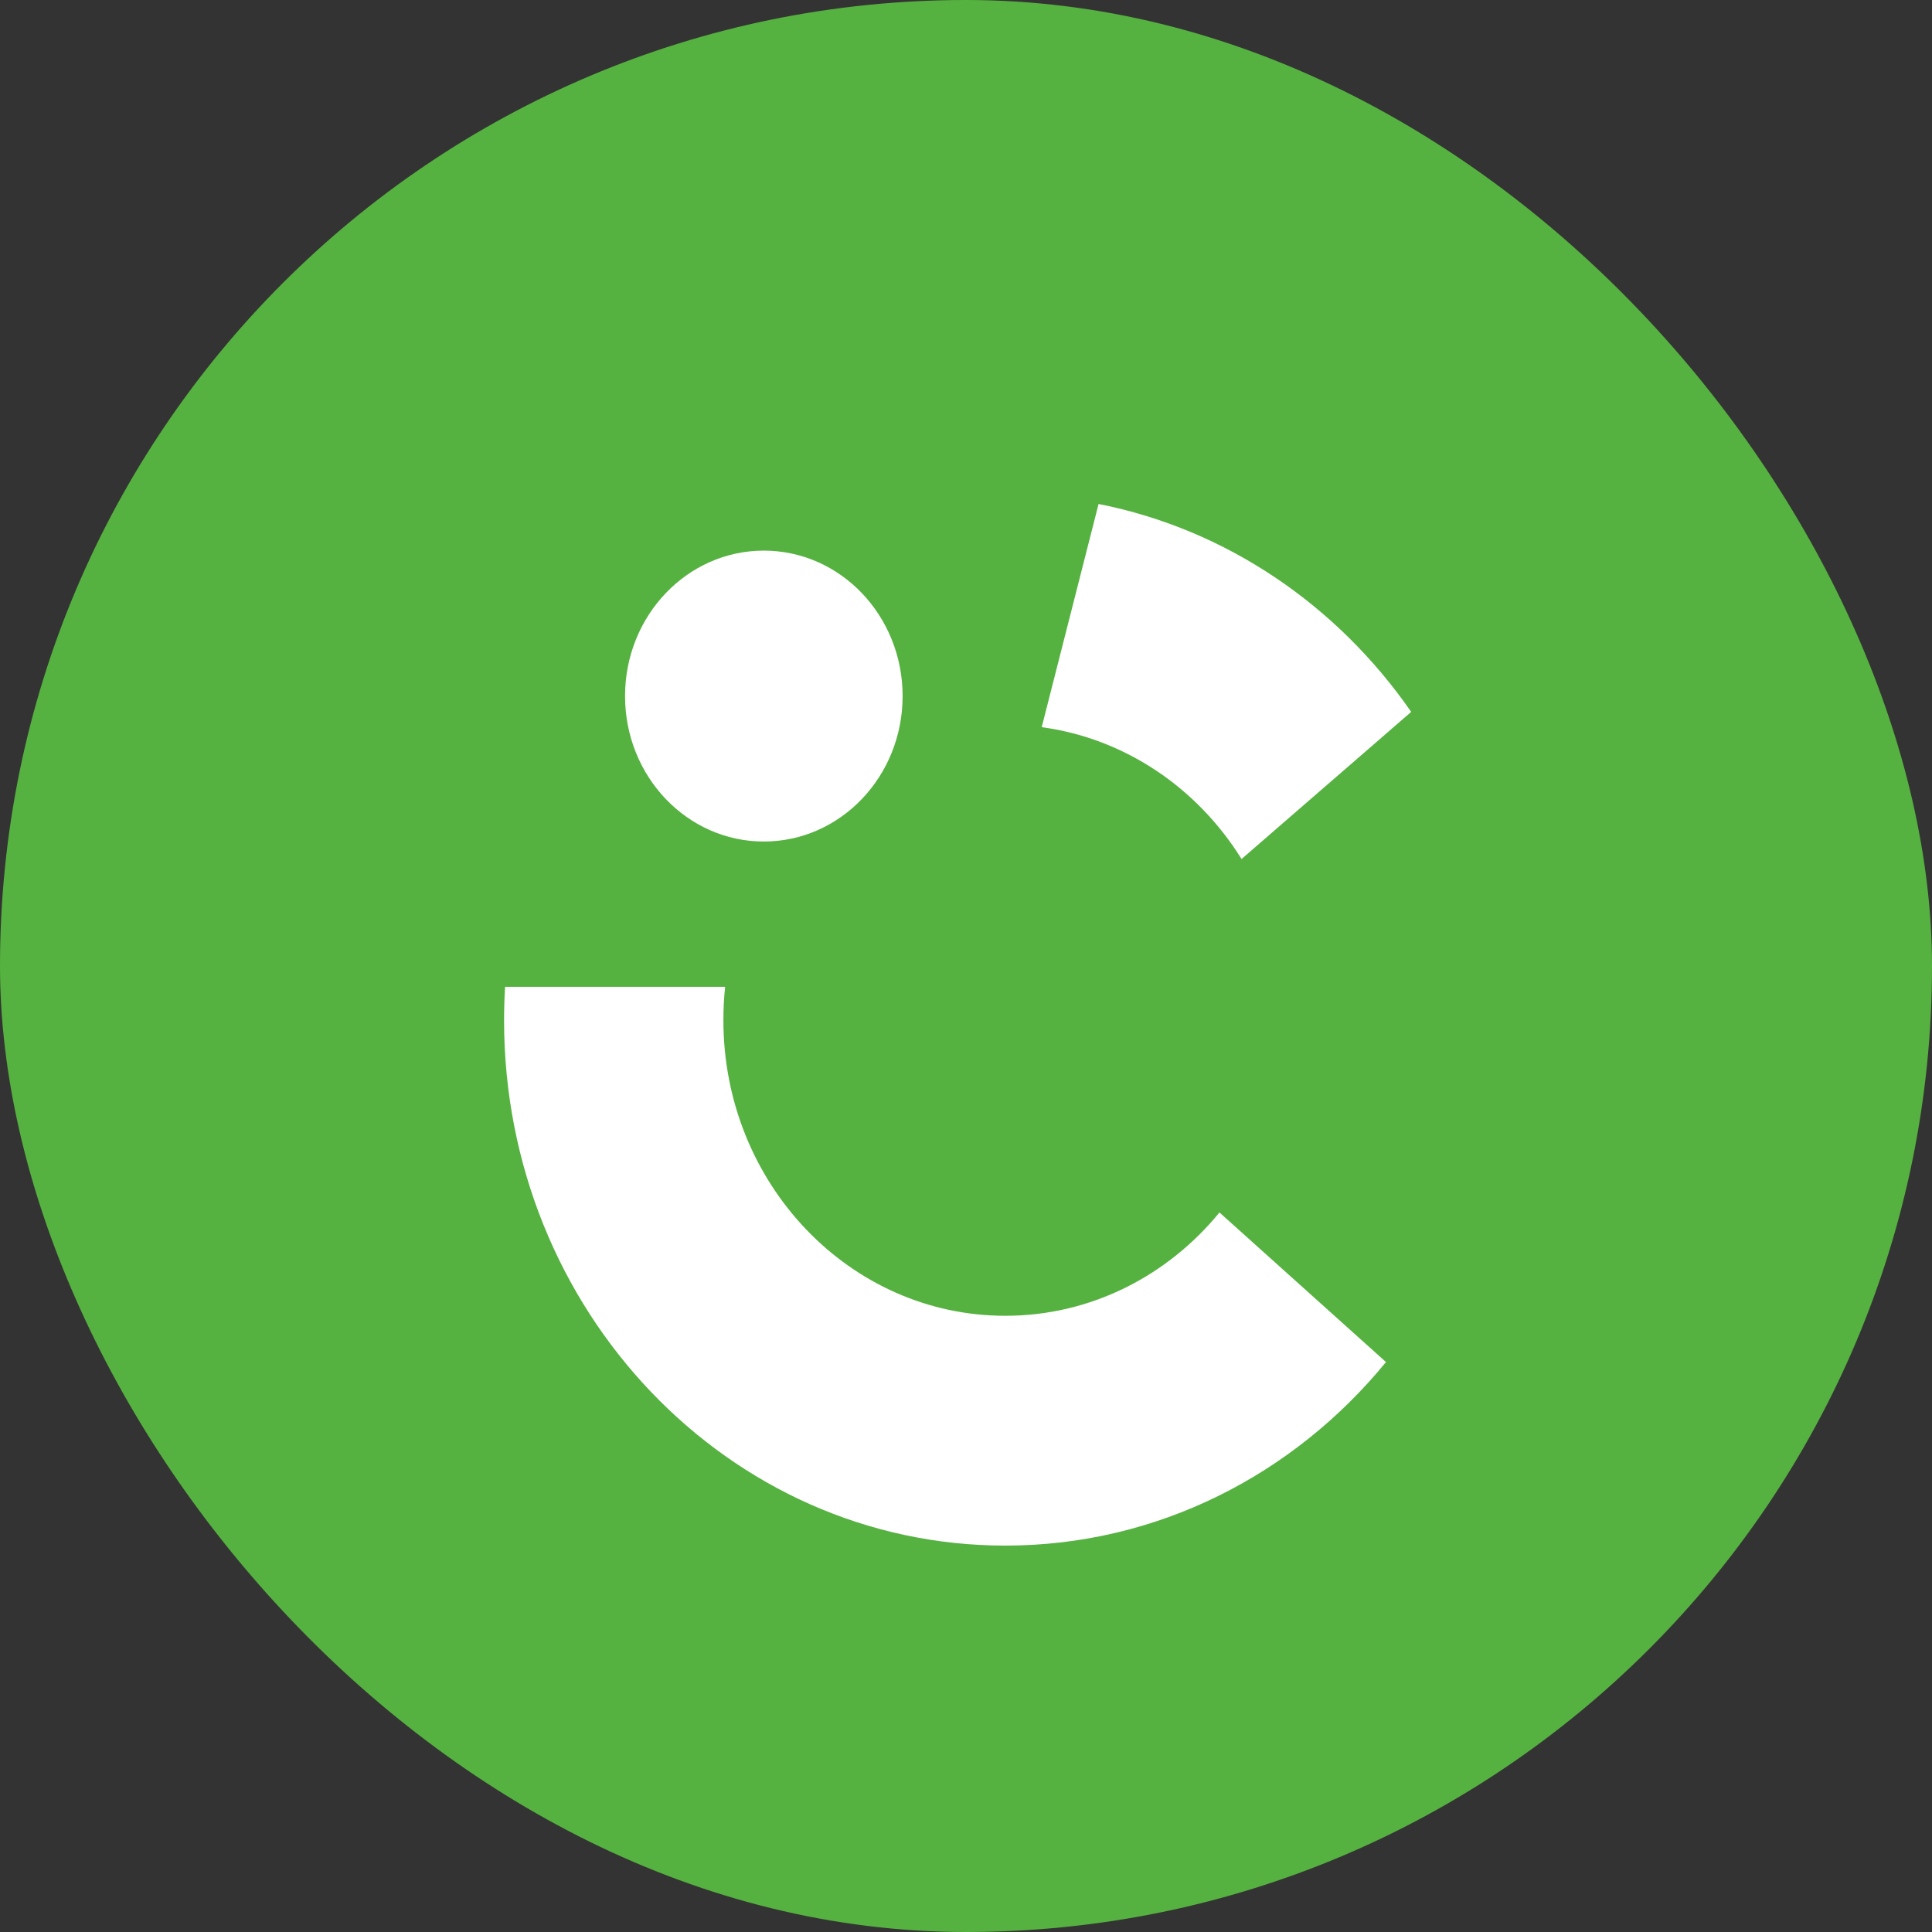
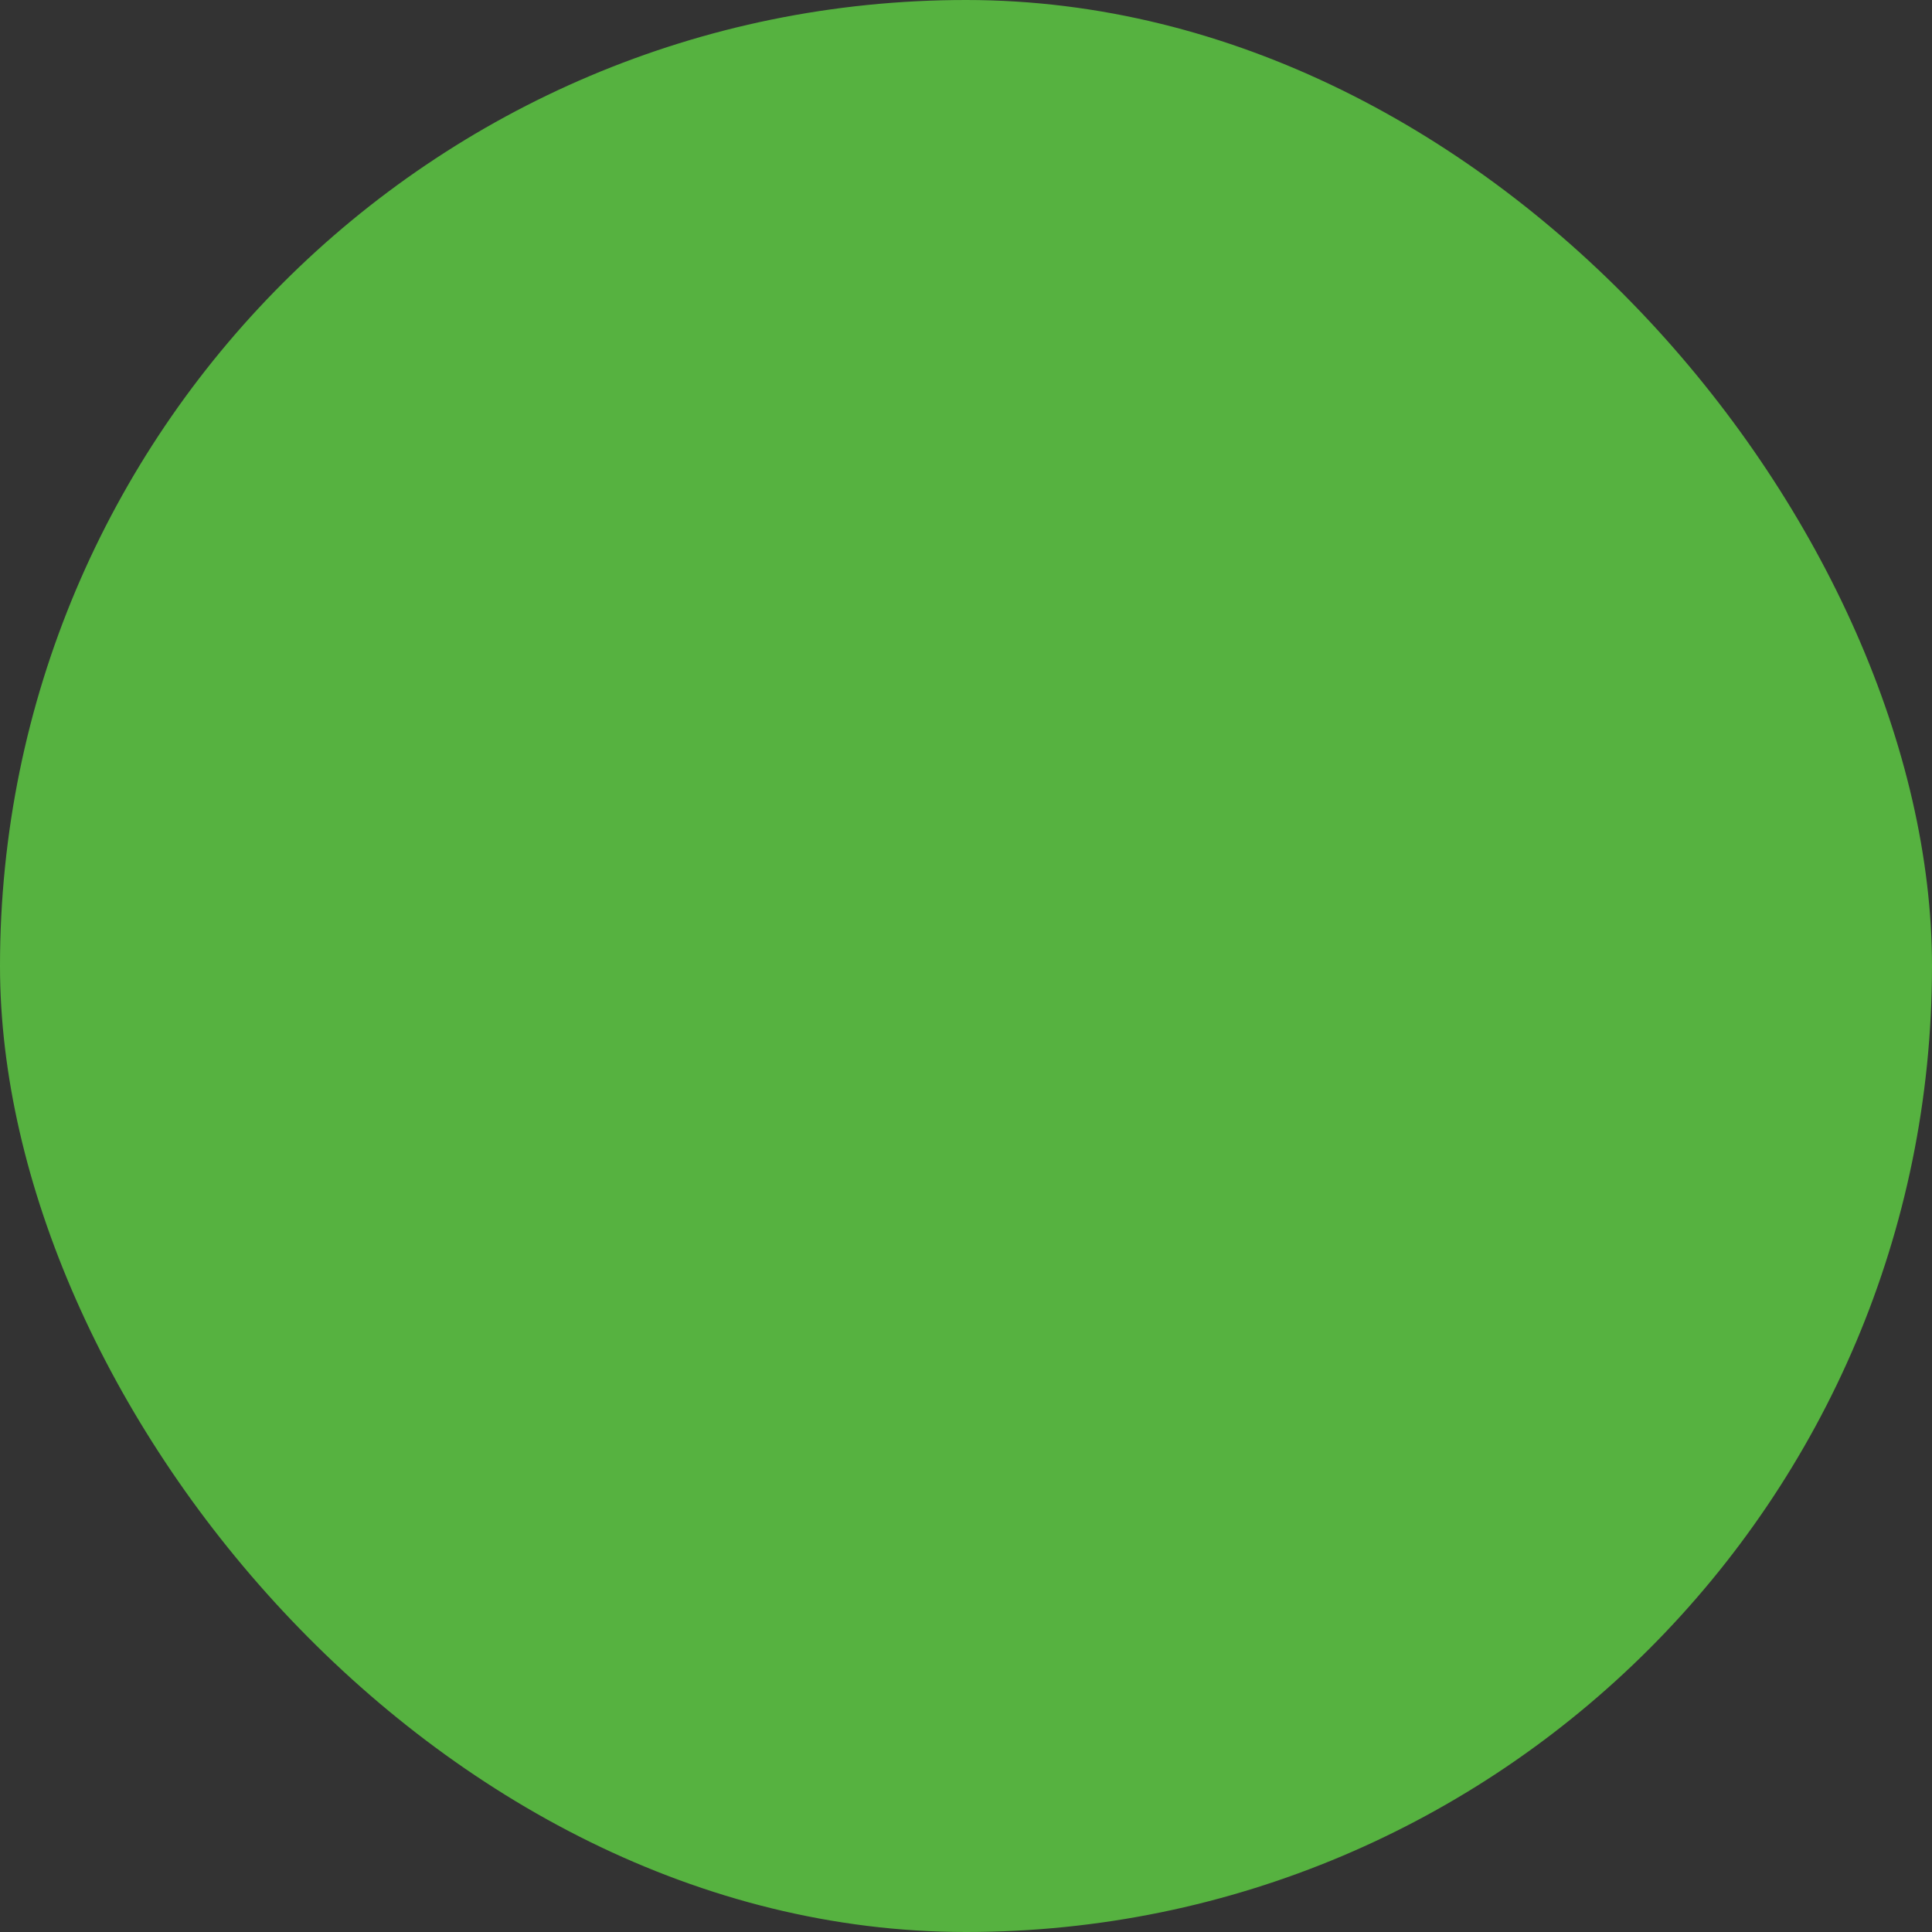
<svg xmlns="http://www.w3.org/2000/svg" width="21" height="21" viewBox="0 0 21 21" fill="none">
  <rect x="0" y="0" width="21" height="21" fill="#333333" stroke="none" />
  <rect width="21" height="21" rx="10.5" fill="#56B240" />
  <g clip-path="url(#clip0_155_737)">
    <path d="M8.302 9.147C9.136 9.147 9.811 8.439 9.811 7.566C9.811 6.693 9.136 5.985 8.302 5.985C7.469 5.985 6.794 6.693 6.794 7.566C6.794 8.439 7.469 9.147 8.302 9.147Z" fill="white" />
-     <path d="M11.941 5.478L11.323 7.904C12.232 8.027 13.017 8.568 13.495 9.337L15.339 7.738C14.538 6.582 13.333 5.753 11.941 5.478Z" fill="white" />
-     <path d="M13.255 13.179C12.693 13.866 11.859 14.302 10.927 14.302C9.235 14.302 7.863 12.864 7.863 11.09C7.863 10.967 7.869 10.845 7.882 10.726H5.49C5.483 10.846 5.479 10.967 5.479 11.09C5.479 14.243 7.918 16.8 10.927 16.8C12.583 16.8 14.066 16.026 15.065 14.805L13.255 13.179V13.179Z" fill="white" />
+     <path d="M13.255 13.179C9.235 14.302 7.863 12.864 7.863 11.09C7.863 10.967 7.869 10.845 7.882 10.726H5.49C5.483 10.846 5.479 10.967 5.479 11.09C5.479 14.243 7.918 16.8 10.927 16.8C12.583 16.8 14.066 16.026 15.065 14.805L13.255 13.179V13.179Z" fill="white" />
  </g>
  <defs>
    <clipPath id="clip0_155_737">
-       <rect width="9.861" height="11.322" fill="white" transform="translate(5.479 5.478)" />
-     </clipPath>
+       </clipPath>
  </defs>
</svg>